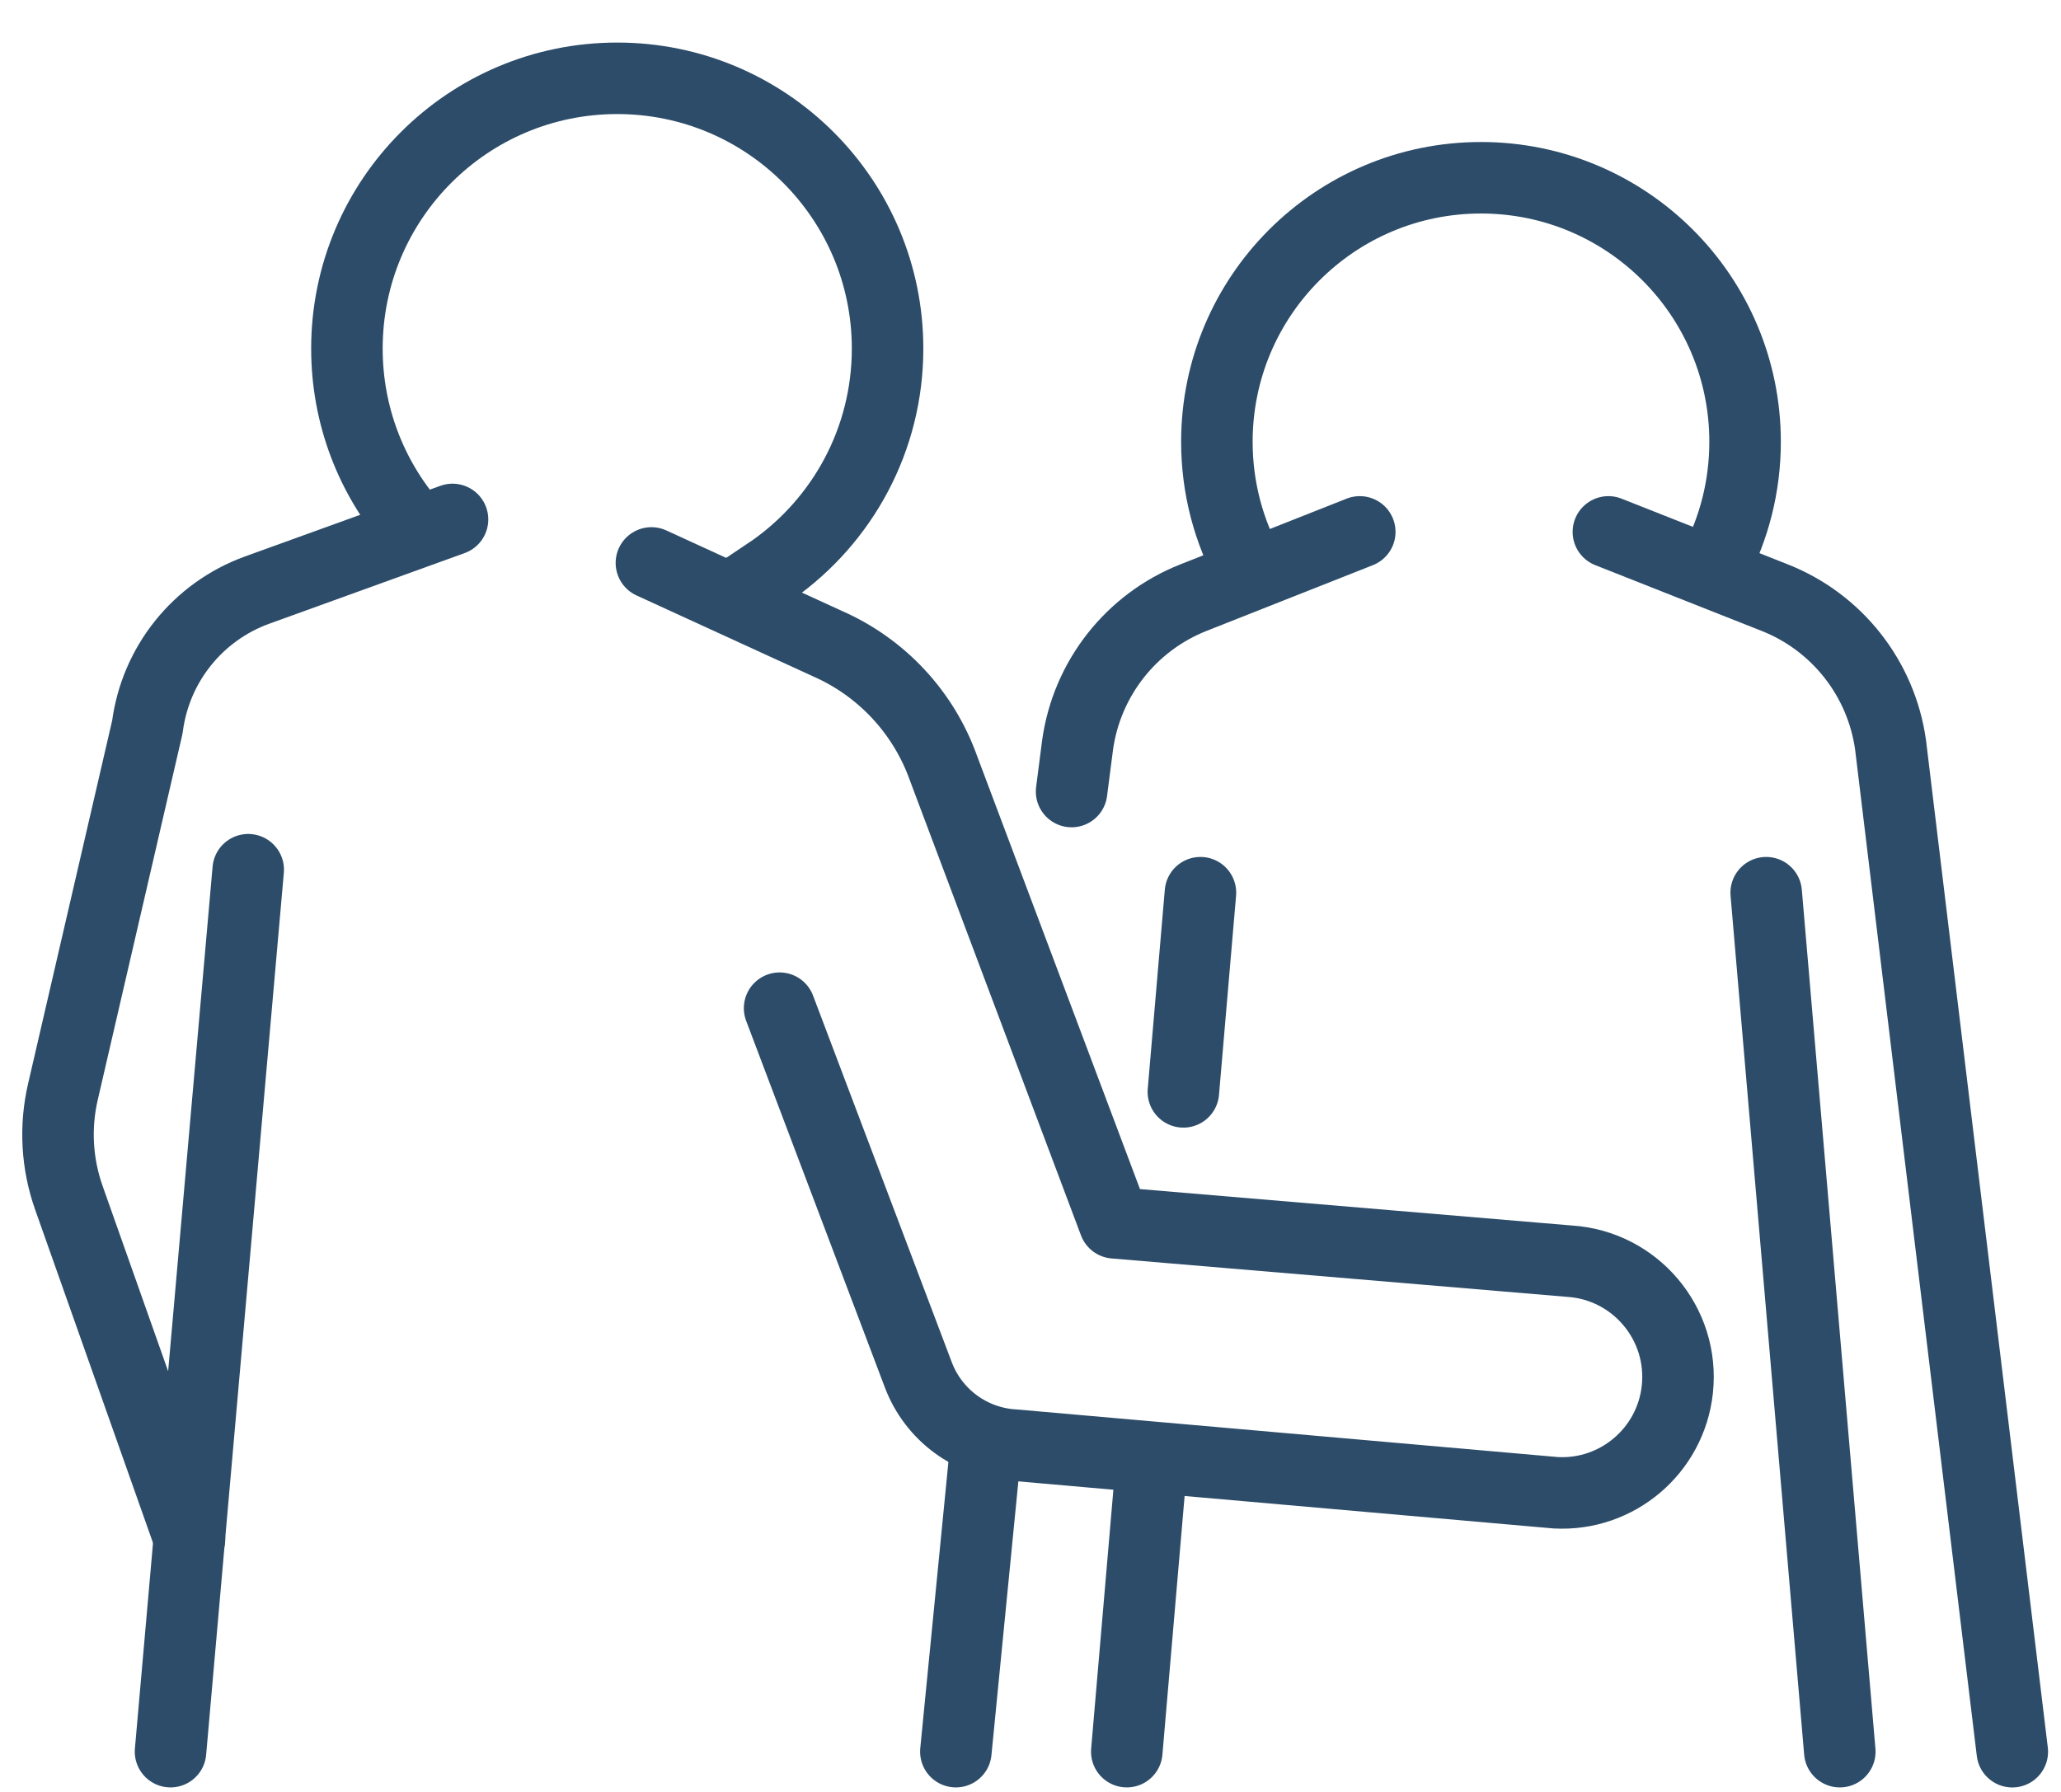
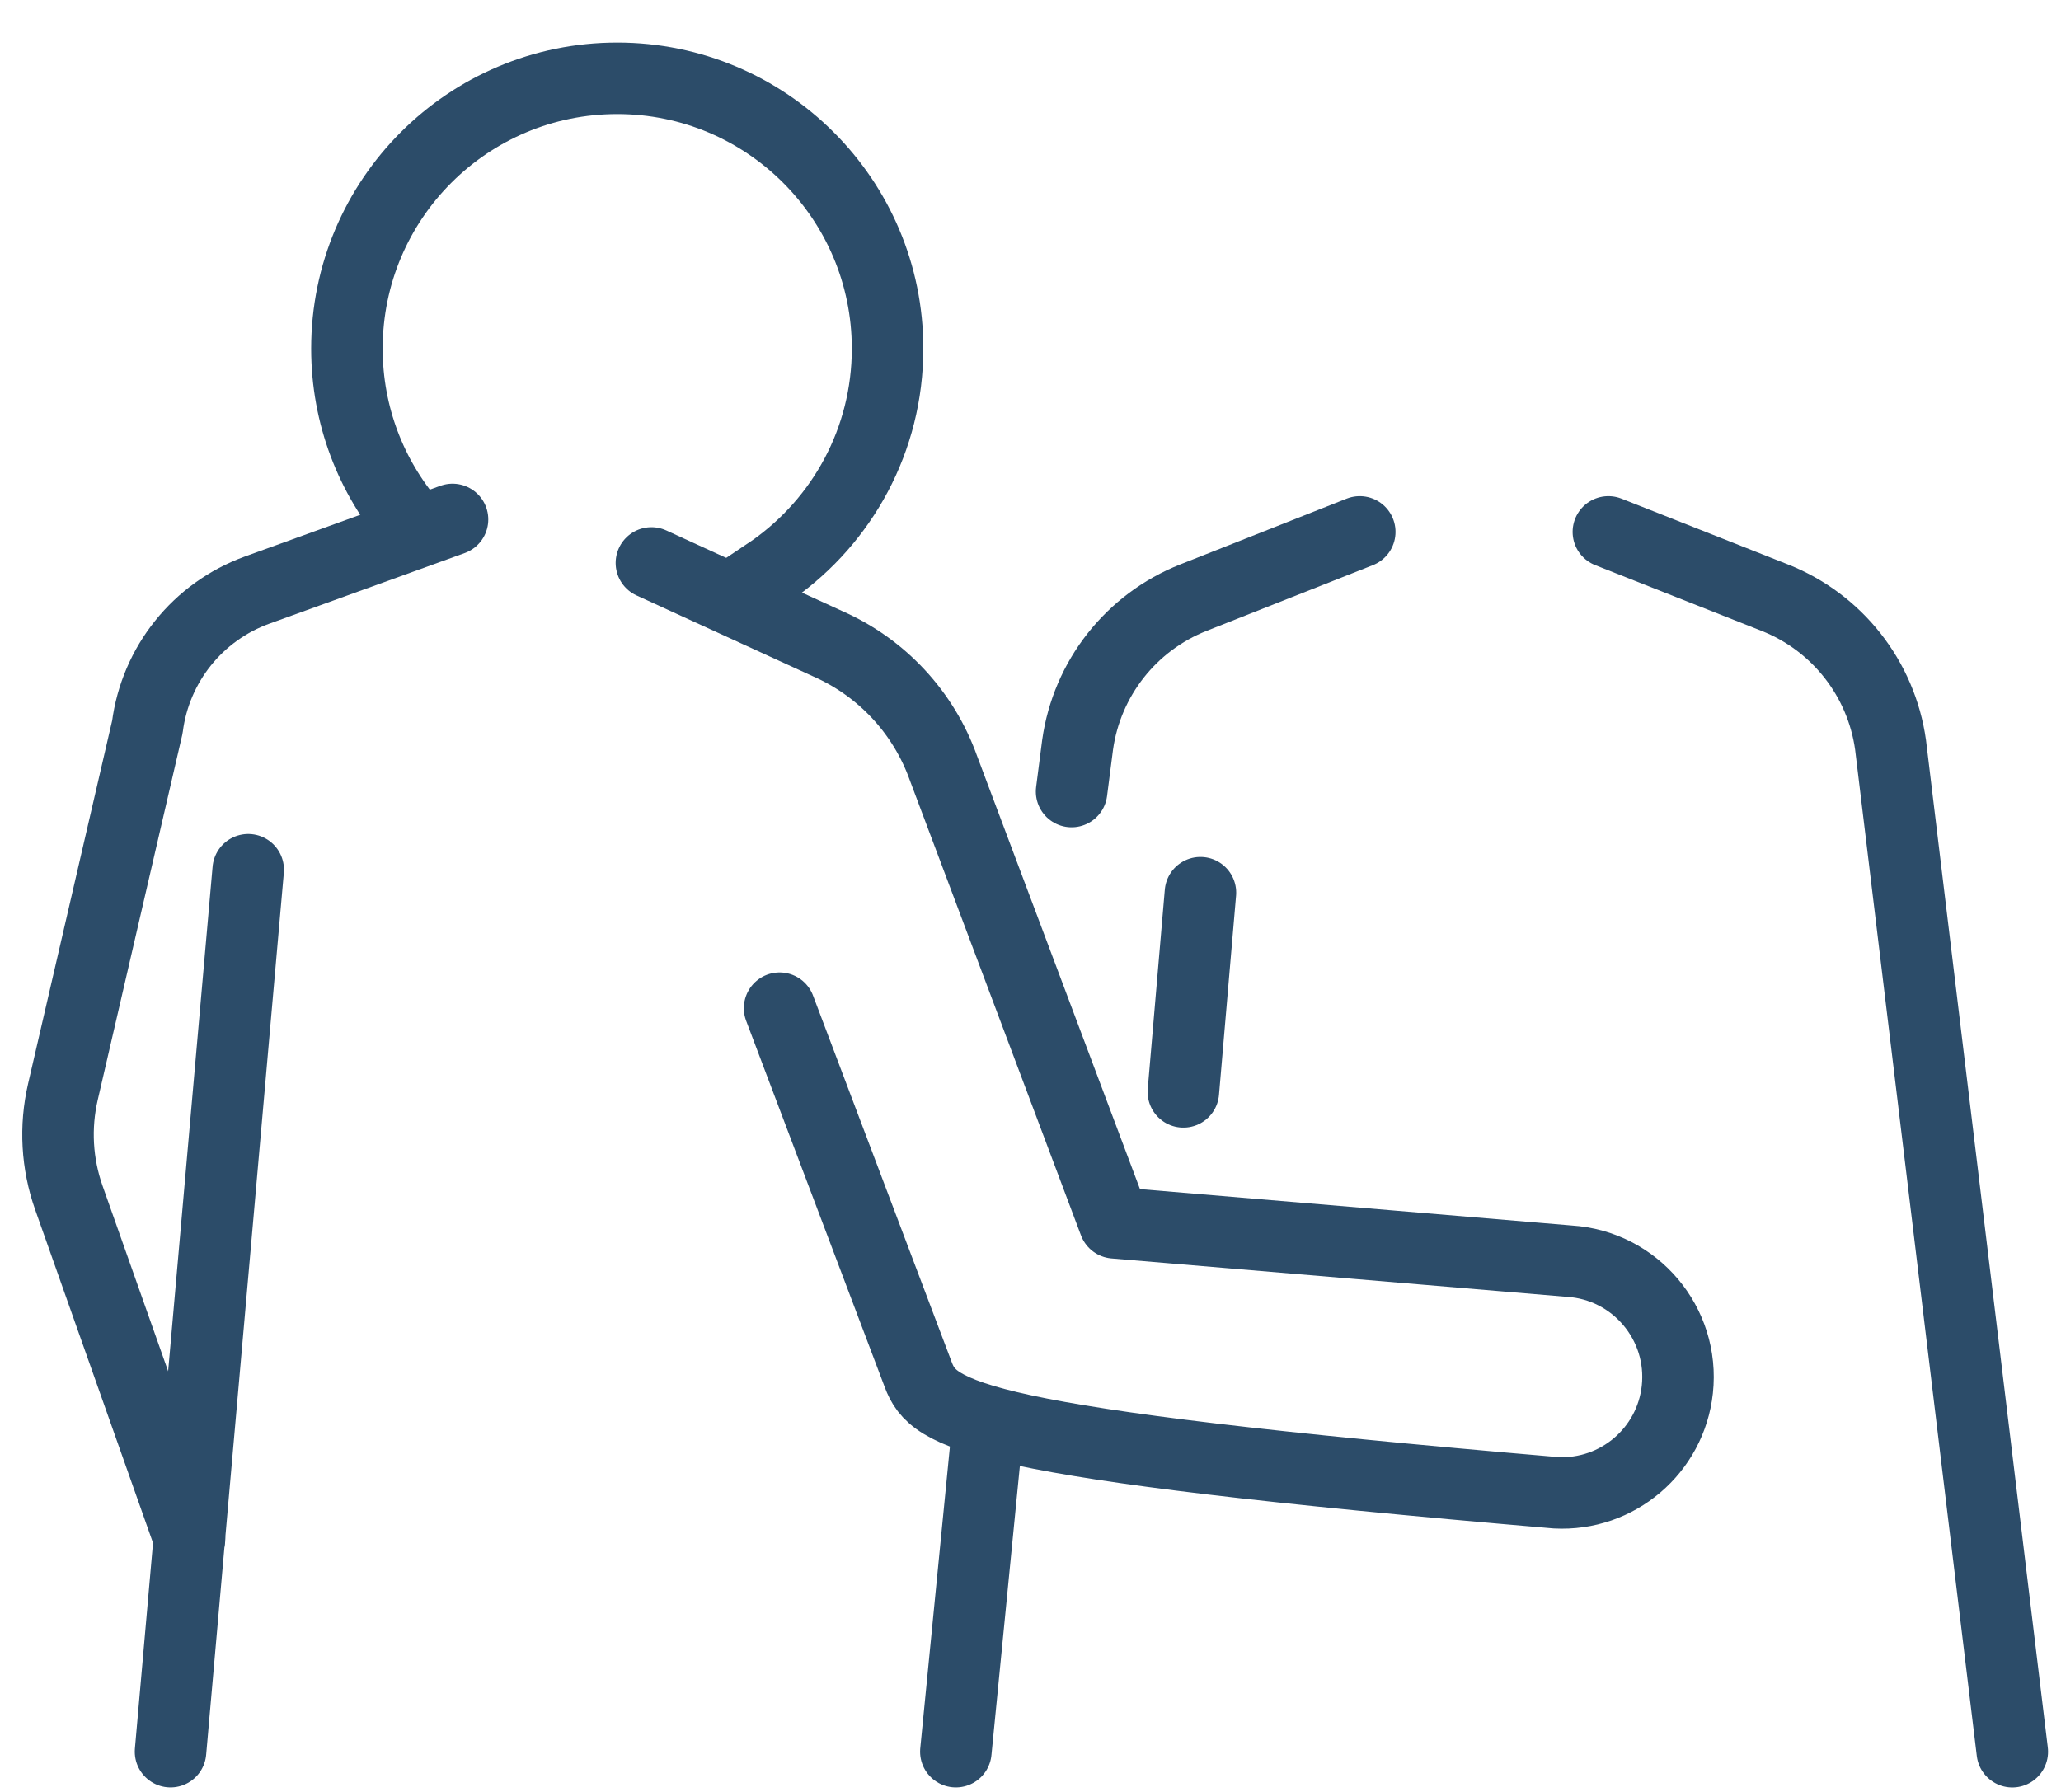
<svg xmlns="http://www.w3.org/2000/svg" width="46" height="40" viewBox="0 0 46 40" fill="none">
  <path d="M9.186 11.696C8.286 10.643 7.743 9.275 7.743 7.781C7.743 4.449 10.444 1.748 13.776 1.748C17.108 1.748 19.81 4.449 19.81 7.781C19.81 9.818 18.8 11.619 17.255 12.711L16.502 13.217" stroke="#2C4C69" stroke-width="1.596" stroke-miterlimit="10" stroke-linecap="round" stroke-linejoin="round" />
-   <path d="M27.893 12.712C27.426 11.867 27.16 10.896 27.16 9.862C27.16 6.607 29.799 3.968 33.055 3.968C36.31 3.968 38.949 6.607 38.949 9.862C38.949 10.854 38.704 11.788 38.272 12.609" stroke="#2C4C69" stroke-width="1.596" stroke-miterlimit="10" stroke-linecap="round" stroke-linejoin="round" />
-   <path d="M14.539 12.566L18.472 14.369C19.68 14.9 20.615 15.905 21.058 17.148L24.874 27.296L35.024 28.152C36.497 28.244 37.595 29.547 37.437 31.015C37.289 32.382 36.098 33.396 34.724 33.322L22.644 32.259C21.68 32.208 20.837 31.592 20.496 30.689L17.4 22.505" stroke="#2C4C69" stroke-width="1.596" stroke-miterlimit="10" stroke-linecap="round" stroke-linejoin="round" />
+   <path d="M14.539 12.566L18.472 14.369C19.68 14.9 20.615 15.905 21.058 17.148L24.874 27.296L35.024 28.152C36.497 28.244 37.595 29.547 37.437 31.015C37.289 32.382 36.098 33.396 34.724 33.322C21.68 32.208 20.837 31.592 20.496 30.689L17.4 22.505" stroke="#2C4C69" stroke-width="1.596" stroke-miterlimit="10" stroke-linecap="round" stroke-linejoin="round" />
  <path d="M10.1 11.595L5.739 13.172C4.414 13.652 3.469 14.831 3.289 16.229L1.404 24.372C1.222 25.157 1.268 25.977 1.537 26.737L4.23 34.352" stroke="#2C4C69" stroke-width="1.596" stroke-miterlimit="10" stroke-linecap="round" stroke-linejoin="round" />
  <path d="M35.898 11.873L39.611 13.341C41.002 13.891 41.989 15.147 42.196 16.628L44.913 39.102" stroke="#2C4C69" stroke-width="1.596" stroke-miterlimit="10" stroke-linecap="round" stroke-linejoin="round" />
  <path d="M21.997 32.356L21.334 39.101" stroke="#2C4C69" stroke-width="1.596" stroke-miterlimit="10" stroke-linecap="round" stroke-linejoin="round" />
  <path d="M30.349 11.873L26.636 13.341C25.245 13.891 24.258 15.147 24.051 16.628L23.917 17.669" stroke="#2C4C69" stroke-width="1.596" stroke-miterlimit="10" stroke-linecap="round" stroke-linejoin="round" />
  <path d="M5.54 19.414L3.806 39.101" stroke="#2C4C69" stroke-width="1.596" stroke-miterlimit="10" stroke-linecap="round" stroke-linejoin="round" />
-   <path d="M39.42 19.927L41.063 39.101" stroke="#2C4C69" stroke-width="1.596" stroke-miterlimit="10" stroke-linecap="round" stroke-linejoin="round" />
-   <path d="M25.697 32.716L25.149 39.101" stroke="#2C4C69" stroke-width="1.596" stroke-miterlimit="10" stroke-linecap="round" stroke-linejoin="round" />
  <path d="M26.793 19.927L26.412 24.373" stroke="#2C4C69" stroke-width="1.596" stroke-miterlimit="10" stroke-linecap="round" stroke-linejoin="round" />
</svg>